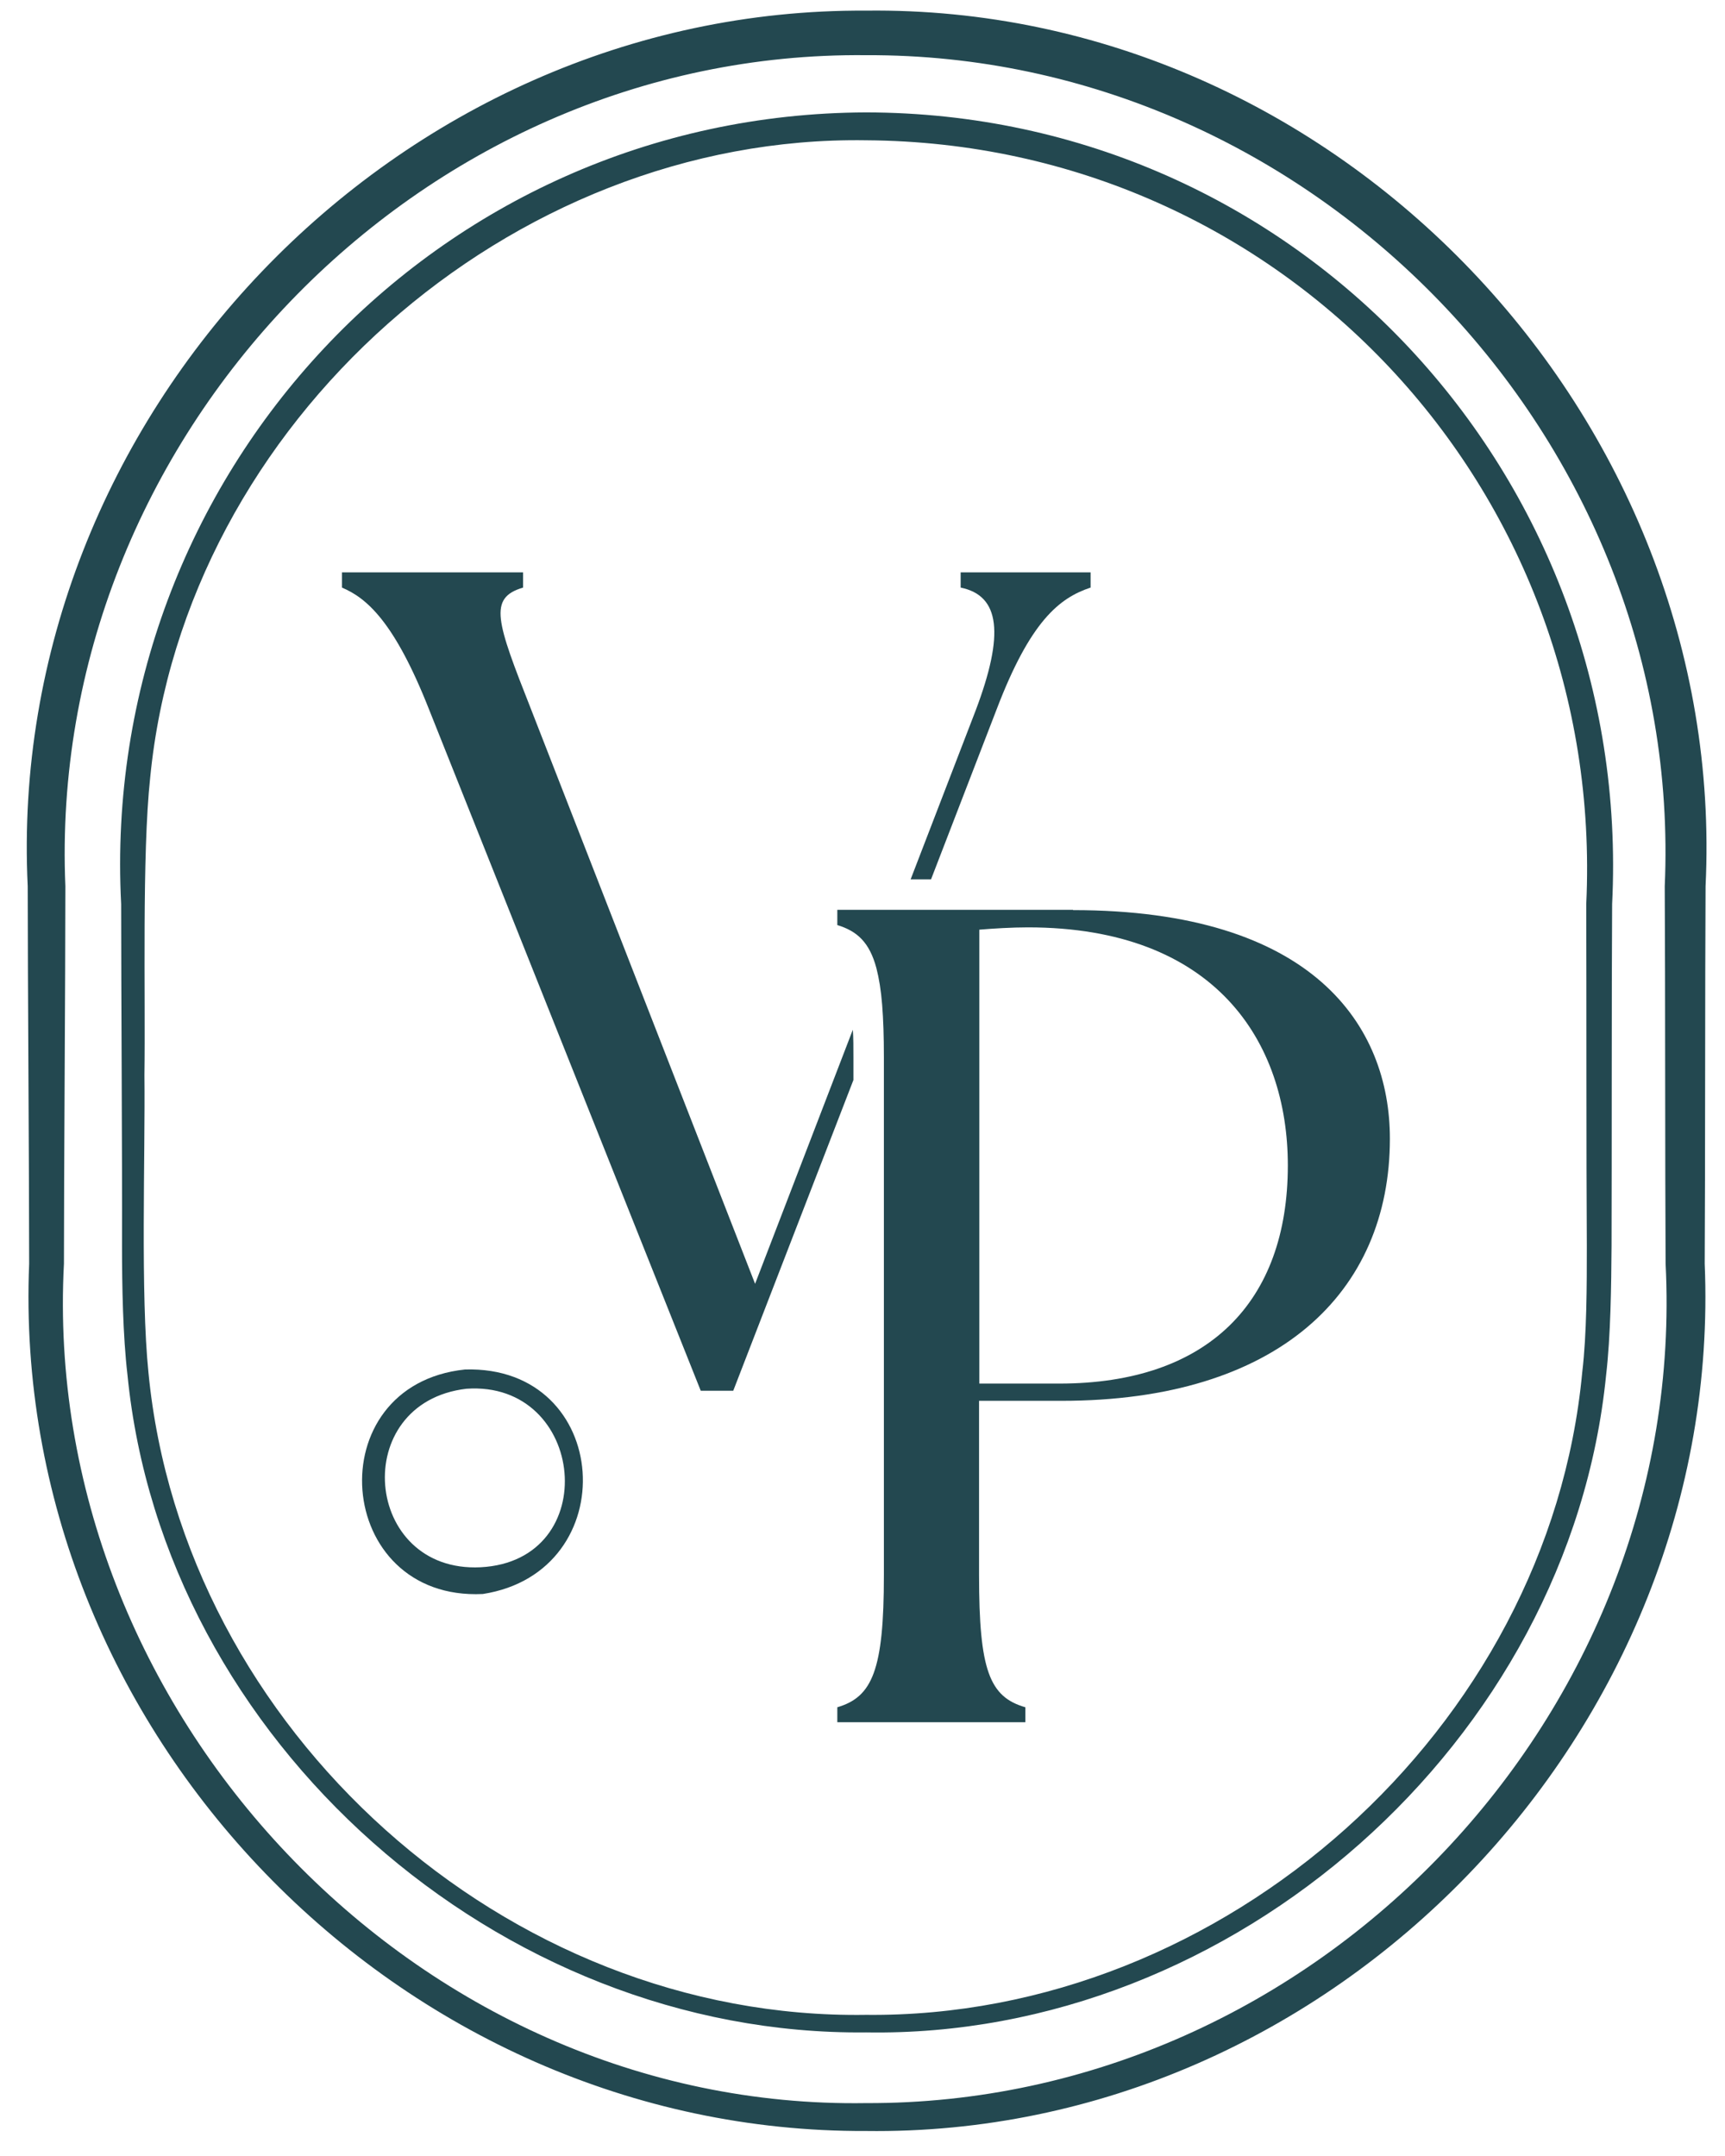
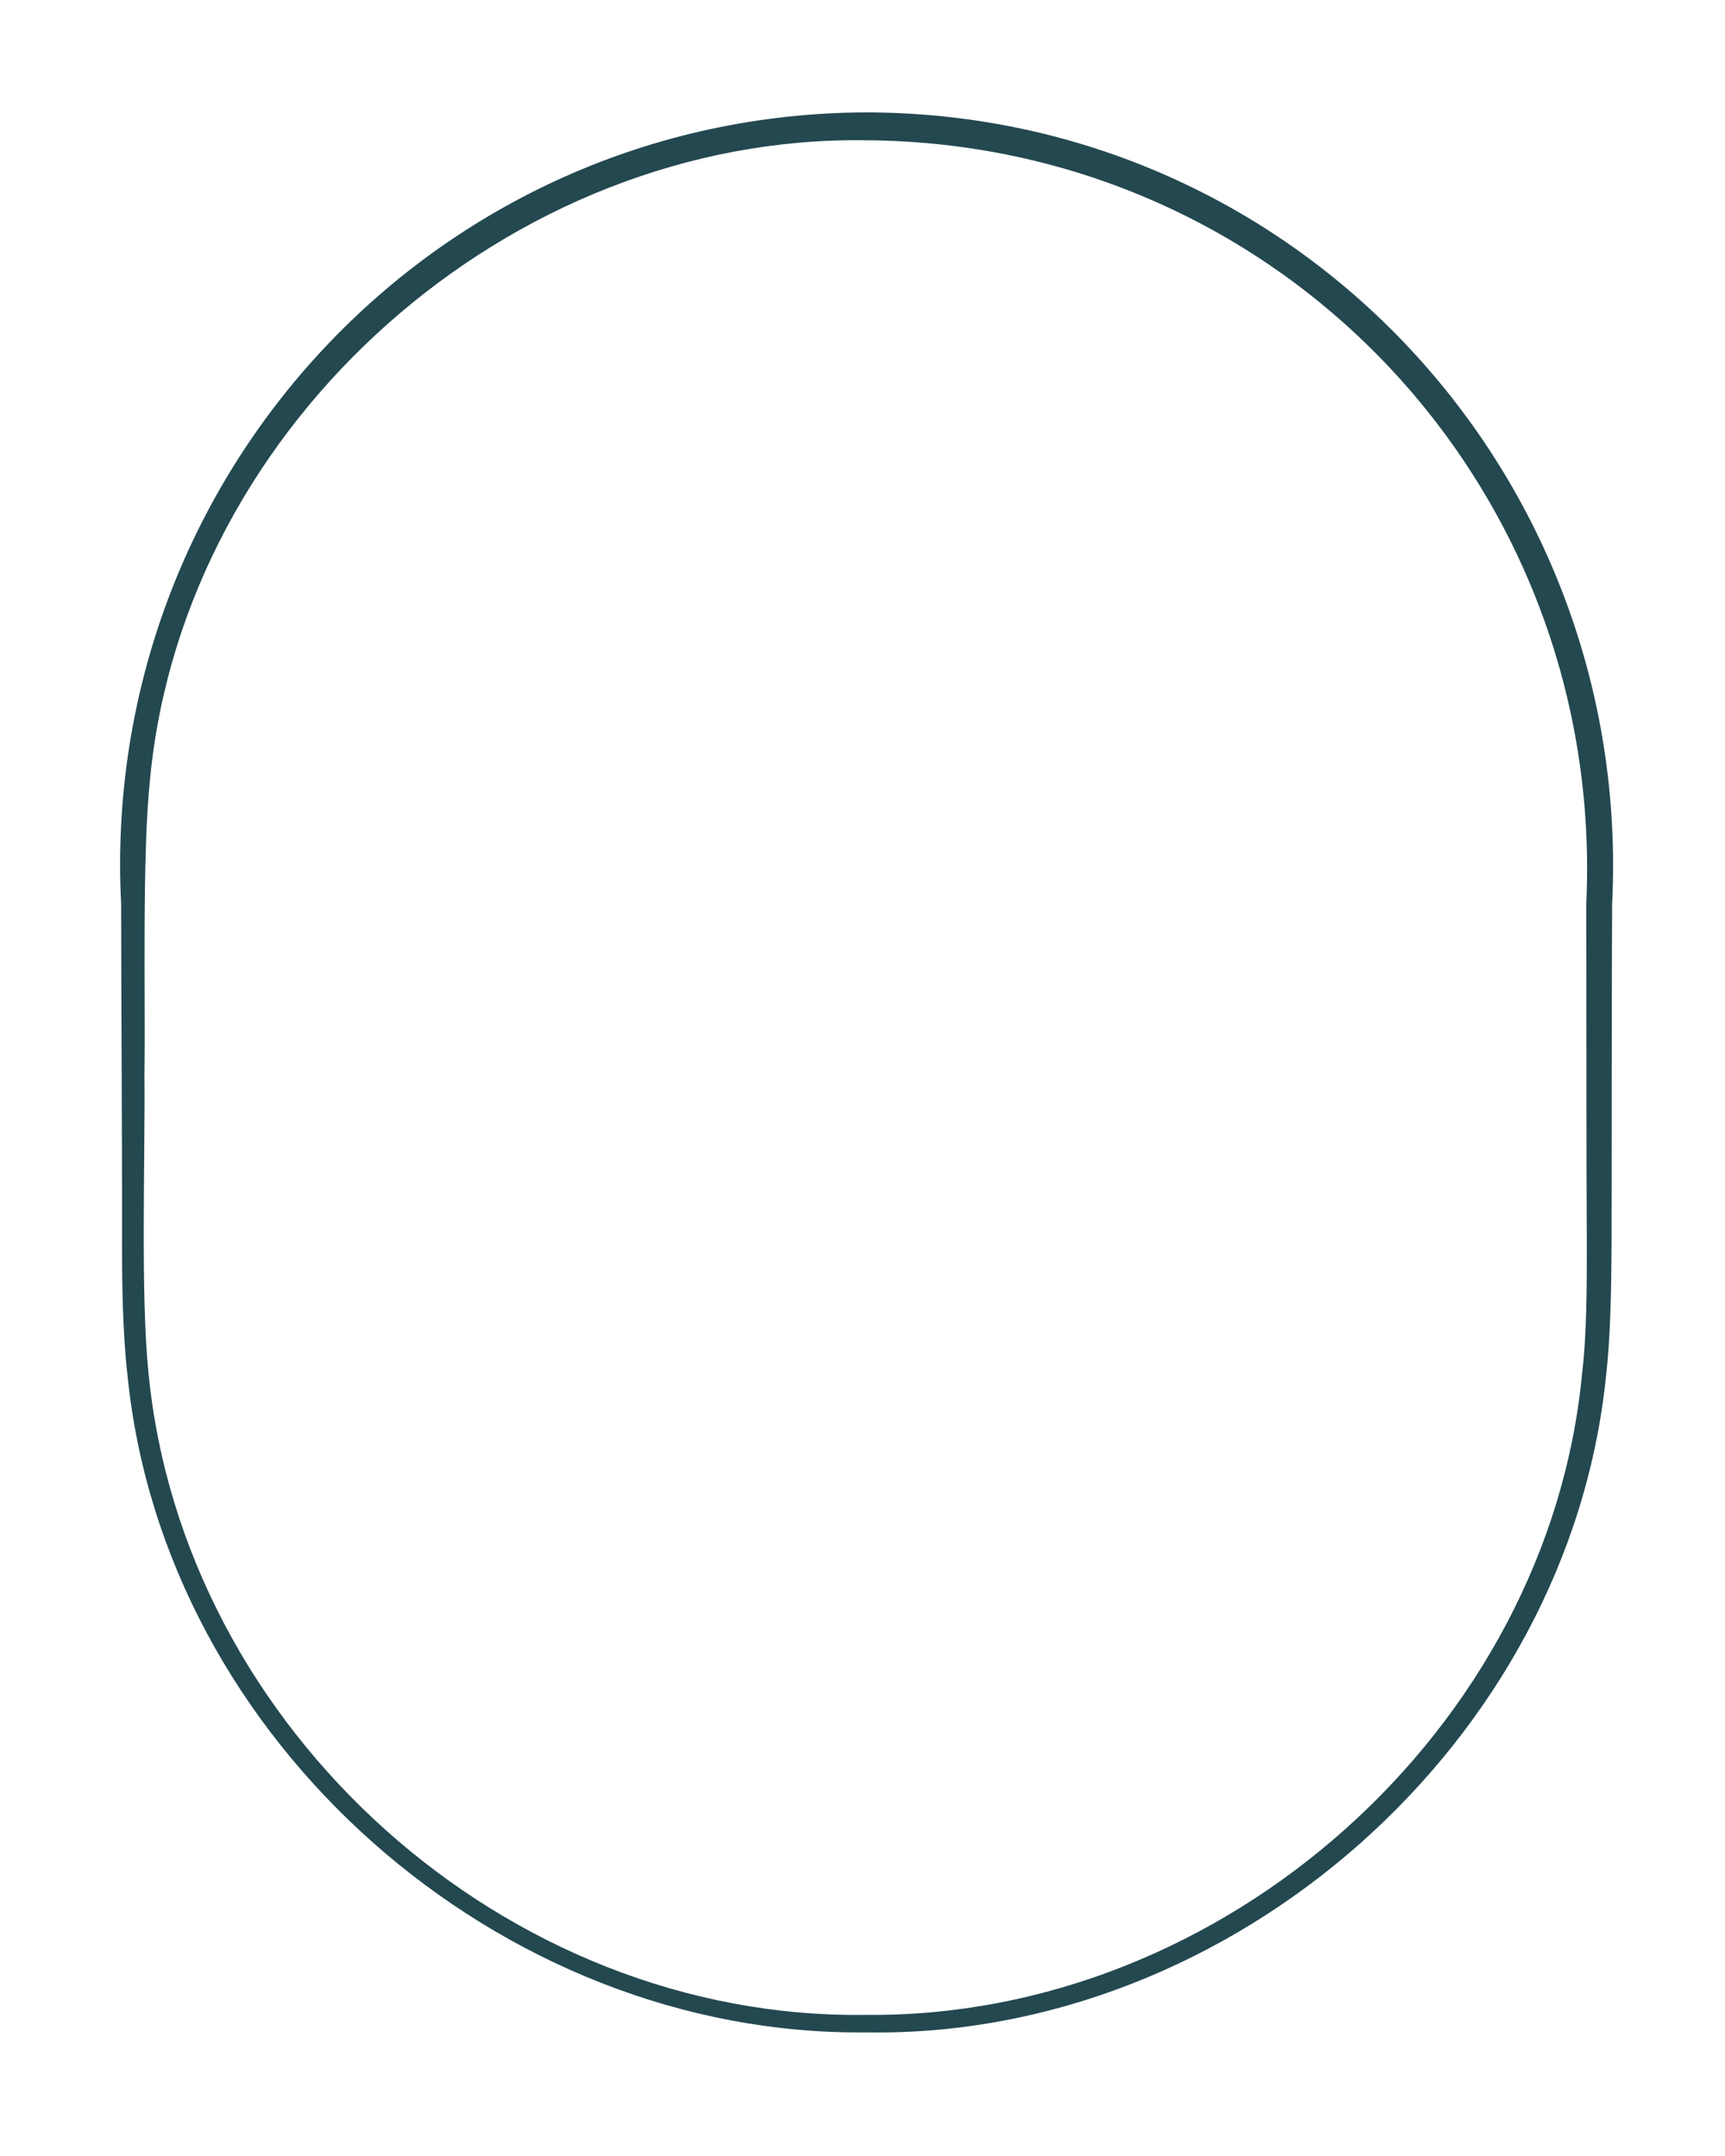
<svg xmlns="http://www.w3.org/2000/svg" width="60" height="75" viewBox="0 0 60 75" fill="none">
  <g clip-path="url(#clip0_87_1058)">
-     <path d="M30.124 0.37C13.754 0.27 0.174 14.52 0.964 30.83C0.964 34.1 1.014 40.68 1.014 43.96C0.344 60.21 13.884 74.2 30.114 74.13C46.384 74.35 59.974 60.2 59.294 43.96C59.314 40.69 59.304 34.11 59.324 30.83C60.114 14.51 46.524 0.17 30.124 0.37ZM30.124 73.16C14.464 73.41 1.404 59.53 2.224 43.96C2.224 40.69 2.274 34.11 2.274 30.83C1.614 15.27 14.534 1.76 30.124 1.92C45.674 1.85 58.594 15.27 57.904 30.83C57.924 34.1 57.914 40.68 57.934 43.96C58.724 59.59 45.794 73.22 30.114 73.16H30.124Z" fill="#234850" />
    <path d="M30.124 3.91C15.164 3.96 3.444 16.56 4.214 31.45C4.214 34.41 4.254 40.37 4.244 43.34C4.244 44.73 4.274 46.46 4.434 47.83C5.694 60.57 17.374 70.84 30.124 70.7C42.894 70.92 54.594 60.58 55.864 47.84C56.024 46.47 56.044 44.73 56.054 43.34C56.064 40.38 56.054 34.42 56.074 31.45C56.814 16.53 45.134 3.93 30.124 3.91ZM55.194 43.34C55.194 44.7 55.194 46.4 55.034 47.74C53.874 60.14 42.564 70.22 30.124 70.09C17.624 70.28 6.364 60.18 5.164 47.75C4.884 45.02 5.054 40.19 5.024 37.4C5.064 34.63 4.934 29.75 5.224 27.05C6.424 14.71 17.754 4.69 30.124 4.88C44.604 4.97 55.854 17.02 55.174 31.45C55.184 34.41 55.174 40.37 55.194 43.34Z" fill="#234850" />
-     <path d="M16.794 55.45C11.604 55.7 11.024 48.18 16.174 47.64C21.304 47.49 21.744 54.68 16.794 55.45ZM16.714 54.52C20.994 54.3 20.384 48.02 16.224 48.31C12.124 48.79 12.624 54.72 16.714 54.52Z" fill="#234850" />
-     <path d="M29.684 36.78C29.684 36.42 29.684 36.11 29.664 35.82L26.264 44.66L18.474 24.68C17.264 21.61 16.974 20.8 18.194 20.44V19.91H11.894V20.44C12.744 20.8 13.714 21.61 14.924 24.68L24.374 48.38H25.504L29.684 37.57V36.78Z" fill="#234850" />
-     <path d="M31.684 30.59H32.384L34.664 24.68C35.834 21.61 36.844 20.8 37.934 20.44V19.91H33.414V20.44C34.784 20.72 34.944 22.05 33.934 24.72L31.674 30.59H31.684Z" fill="#234850" />
-     <path d="M37.324 31.65H29.124V32.18C29.814 32.39 30.244 32.78 30.484 33.68C30.574 34.03 30.644 34.45 30.684 34.96C30.724 35.47 30.744 36.06 30.744 36.78V54.79C30.744 58.1 30.344 59.03 29.124 59.39V59.91H35.664V59.39C34.414 59.03 34.054 58.1 34.054 54.79V48.73H36.924C44.434 48.73 48.344 44.98 48.344 39.61C48.344 35.69 45.684 31.66 37.324 31.66V31.65ZM36.844 48.13H34.064V32.34C34.544 32.3 35.194 32.26 35.754 32.26C42.254 32.26 44.794 36.22 44.794 40.54C44.794 45.3 42.014 48.13 36.844 48.13Z" fill="#234850" />
  </g>
  <defs>
    <clipPath id="clip0_87_1058">
      <rect width="58.44" height="73.76" fill="white" transform="translate(0.934 0.37)" />
    </clipPath>
  </defs>
</svg>